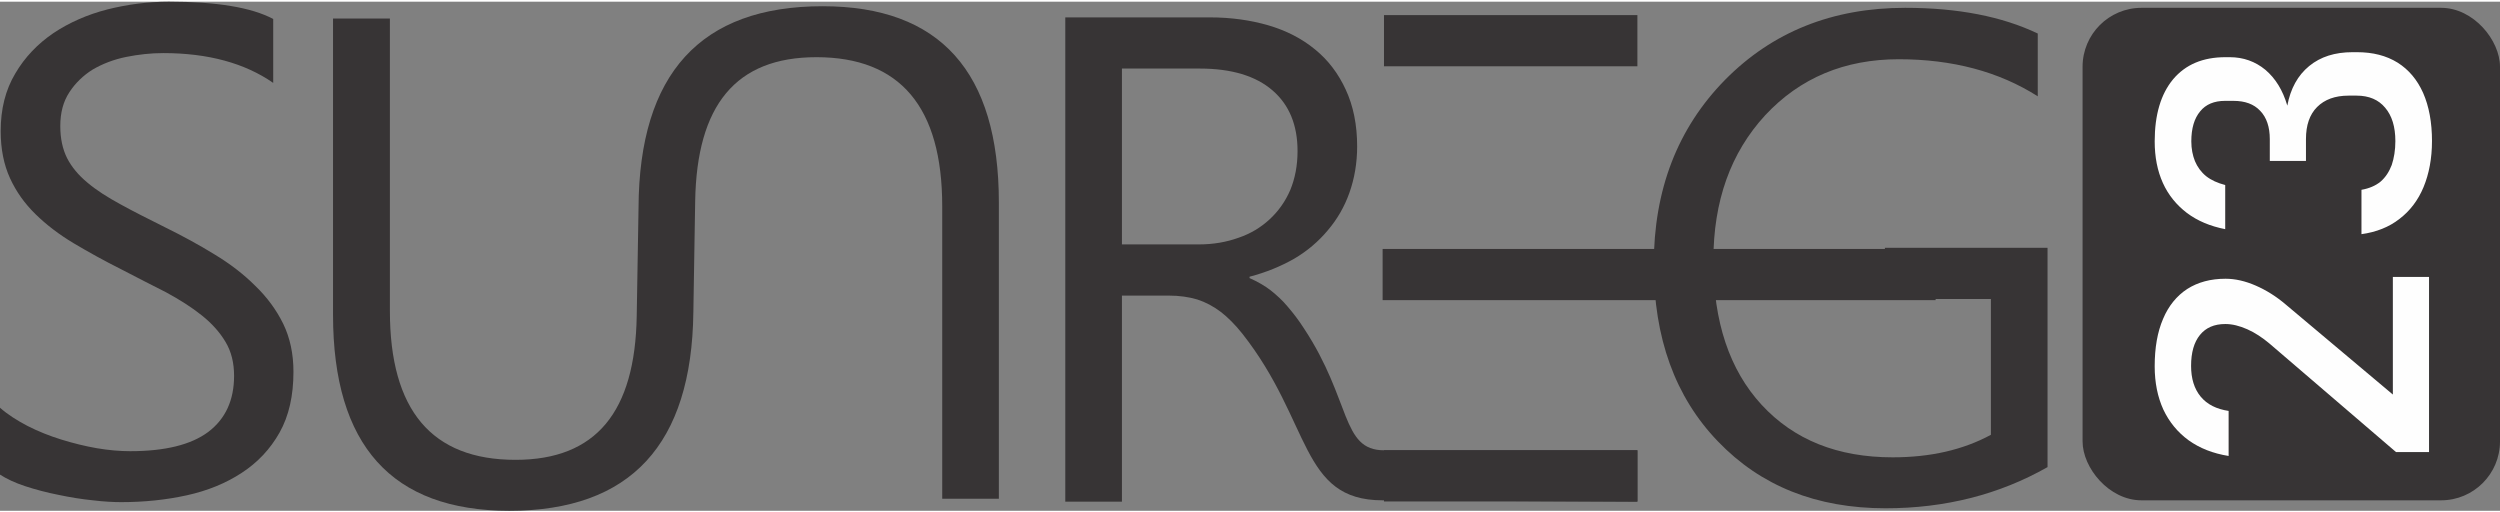
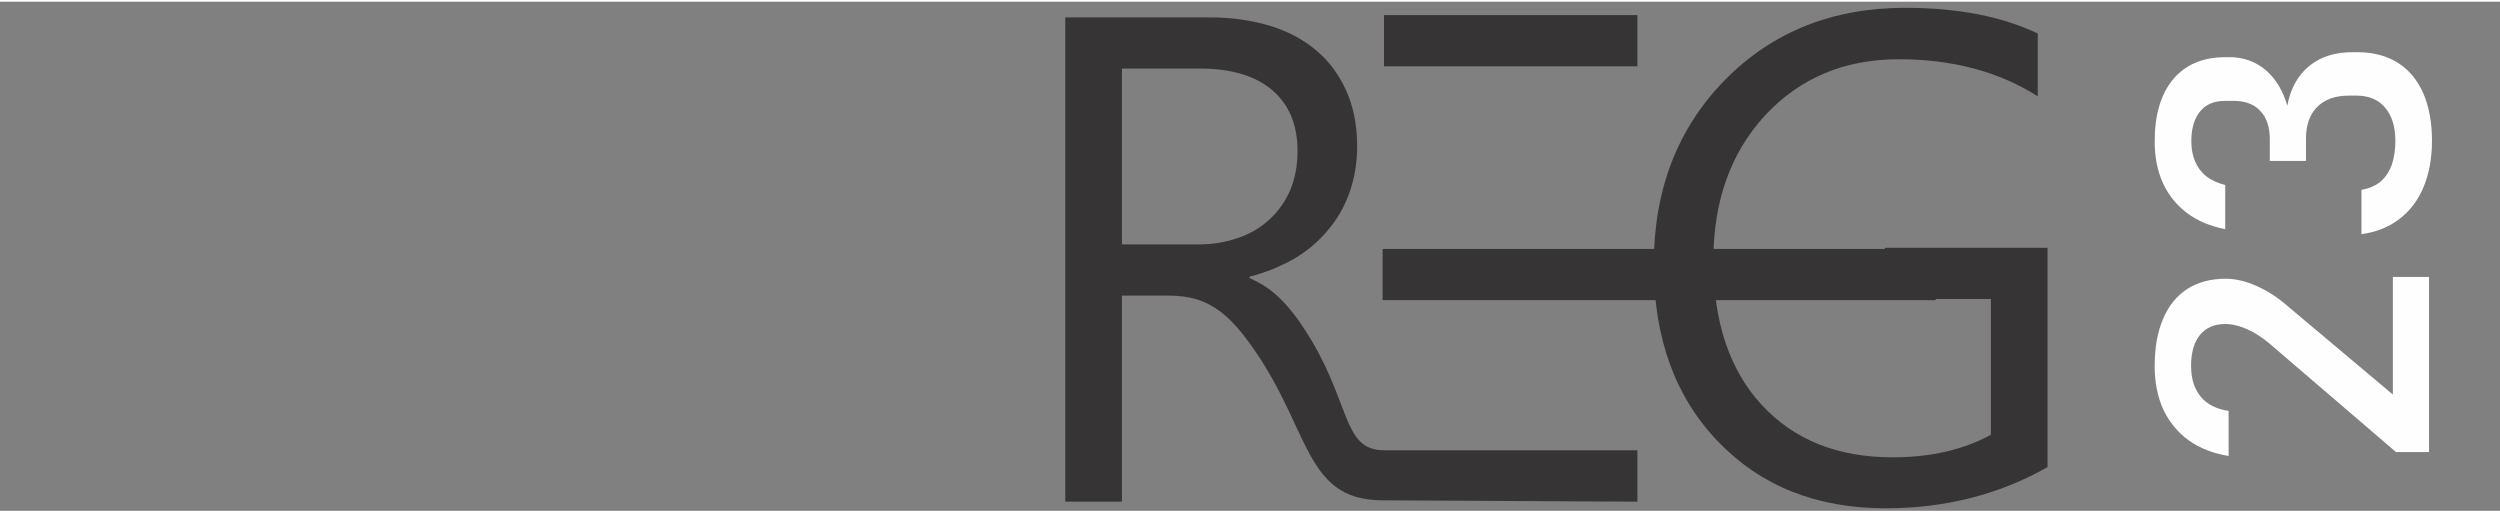
<svg xmlns="http://www.w3.org/2000/svg" xml:space="preserve" width="361px" height="74px" version="1.1" style="shape-rendering:geometricPrecision; text-rendering:geometricPrecision; image-rendering:optimizeQuality; fill-rule:evenodd; clip-rule:evenodd" viewBox="0 0 109.9 22.38">
  <rect x="0" y="0" width="109.9" height="22.38" fill="#808080" stroke="none" />
  <defs>
    <style type="text/css">
   
    .fil0 {fill:#373435}
    .fil2 {fill:#FEFEFE;fill-rule:nonzero}
    .fil1 {fill:#373435;fill-rule:nonzero}
   
  </style>
  </defs>
  <g id="Vrstva_x0020_1">
-     <rect class="fil0" x="91.55" y="0.27" width="18.35" height="21.65" rx="2.59" ry="2.59" />
-     <path class="fil1" d="M28.07 9.05c0.03,-5.89 2.73,-8.85 8.09,-8.85 5.16,0 7.75,2.88 7.75,8.63l0 13.02 -2.49 0 0 -12.86c0,-4.36 -1.85,-6.55 -5.53,-6.55 -3.55,0 -5.26,2.11 -5.33,6.33l-0.08 4.88c-0.07,5.82 -2.76,8.73 -8.09,8.73 -5.16,0 -7.75,-2.87 -7.75,-8.62l0 -13.02 2.5 0 0 12.86c0,4.36 1.84,6.54 5.52,6.54 3.55,0 5.26,-2.11 5.33,-6.32l0.08 -4.77 0 0z" />
-     <path class="fil1" d="M0 20.79l0 -2.94c0.34,0.3 0.75,0.56 1.21,0.8 0.47,0.24 0.97,0.44 1.49,0.6 0.52,0.16 1.04,0.29 1.56,0.38 0.53,0.09 1.02,0.13 1.46,0.13 1.53,0 2.68,-0.28 3.44,-0.85 0.75,-0.57 1.13,-1.39 1.13,-2.46 0,-0.57 -0.12,-1.07 -0.38,-1.5 -0.25,-0.42 -0.6,-0.81 -1.04,-1.16 -0.45,-0.36 -0.97,-0.69 -1.58,-1.02 -0.62,-0.31 -1.27,-0.65 -1.97,-1.01 -0.74,-0.37 -1.44,-0.76 -2.08,-1.14 -0.65,-0.39 -1.2,-0.81 -1.68,-1.28 -0.48,-0.47 -0.85,-0.99 -1.12,-1.58 -0.27,-0.59 -0.41,-1.28 -0.41,-2.07 0,-0.97 0.21,-1.81 0.64,-2.53 0.42,-0.72 0.99,-1.31 1.68,-1.78 0.69,-0.46 1.48,-0.81 2.37,-1.04 0.88,-0.22 1.79,-0.34 2.7,-0.34 2.1,0 3.63,0.25 4.59,0.76l0 2.81c-1.25,-0.87 -2.87,-1.31 -4.83,-1.31 -0.55,0 -1.09,0.06 -1.64,0.17 -0.54,0.11 -1.03,0.3 -1.46,0.55 -0.42,0.26 -0.77,0.6 -1.03,1 -0.27,0.41 -0.4,0.9 -0.4,1.49 0,0.54 0.1,1.01 0.3,1.41 0.2,0.39 0.5,0.75 0.9,1.08 0.39,0.33 0.88,0.64 1.45,0.95 0.56,0.31 1.22,0.64 1.96,1.01 0.77,0.38 1.49,0.77 2.17,1.19 0.68,0.41 1.28,0.87 1.79,1.38 0.52,0.5 0.93,1.06 1.23,1.67 0.3,0.62 0.45,1.32 0.45,2.11 0,1.05 -0.2,1.94 -0.61,2.67 -0.41,0.73 -0.97,1.32 -1.66,1.77 -0.7,0.46 -1.51,0.79 -2.42,0.99 -0.91,0.2 -1.87,0.3 -2.88,0.3 -0.33,0 -0.75,-0.02 -1.25,-0.08 -0.49,-0.05 -0.99,-0.13 -1.51,-0.24 -0.51,-0.1 -1,-0.23 -1.46,-0.38 -0.46,-0.15 -0.83,-0.33 -1.11,-0.51z" />
    <path class="fil1" d="M71.98 19.72l0 2.26 -11.2 -0.06c-3.64,0 -3.11,-3.45 -6.17,-7.33 -0.31,-0.39 -0.63,-0.71 -0.94,-0.95 -0.33,-0.25 -0.67,-0.43 -1.04,-0.55 -0.37,-0.11 -0.79,-0.17 -1.26,-0.17l-2.05 0 0 9.06 -2.49 0 0 -21.29 6.35 0c0.93,0 1.79,0.12 2.58,0.35 0.78,0.23 1.47,0.58 2.05,1.06 0.58,0.47 1.03,1.07 1.35,1.77 0.33,0.71 0.5,1.54 0.5,2.49 0,0.74 -0.12,1.42 -0.34,2.04 -0.22,0.62 -0.54,1.17 -0.95,1.65 -0.41,0.49 -0.9,0.91 -1.48,1.25 -0.58,0.33 -1.23,0.6 -1.96,0.79l0 0.06c0.36,0.16 0.67,0.34 0.93,0.54 0.26,0.21 0.52,0.44 0.75,0.72 0.24,0.28 0.48,0.59 0.71,0.95 2.09,3.16 1.63,5.36 3.52,5.36l11.14 0zm-22.66 -16.78l0 7.73 3.39 0c0.62,0 1.2,-0.1 1.73,-0.29 0.53,-0.18 0.98,-0.45 1.37,-0.81 0.38,-0.35 0.69,-0.78 0.91,-1.29 0.21,-0.51 0.32,-1.08 0.32,-1.71 0,-1.14 -0.36,-2.03 -1.1,-2.67 -0.74,-0.64 -1.81,-0.96 -3.2,-0.96l-3.42 0z" />
-     <rect class="fil0" x="60.84" y="19.72" width="11.14" height="2.25" />
    <rect class="fil0" x="60.78" y="10.87" width="24.31" height="2.25" />
    <rect class="fil0" x="60.84" y="0.59" width="11.14" height="2.25" />
    <path class="fil1" d="M90.01 20.46c-2.13,1.21 -4.51,1.81 -7.12,1.81 -3.04,0 -5.49,-0.98 -7.37,-2.94 -1.88,-1.95 -2.82,-4.55 -2.82,-7.77 0,-3.3 1.05,-6 3.13,-8.12 2.08,-2.11 4.72,-3.17 7.92,-3.17 2.32,0 4.26,0.38 5.83,1.13l0 2.76c-1.71,-1.09 -3.76,-1.63 -6.11,-1.63 -2.38,0 -4.34,0.82 -5.87,2.46 -1.52,1.65 -2.28,3.77 -2.28,6.39 0,2.69 0.71,4.81 2.12,6.34 1.42,1.54 3.34,2.31 5.76,2.31 1.67,0 3.1,-0.33 4.32,-0.99l0 -5.97 -4.66 0 0 -2.25 7.15 0 0 9.64z" />
    <path class="fil2" d="M105.33 19.8l-5.55 -4.76c-0.32,-0.27 -0.65,-0.49 -0.99,-0.64 -0.34,-0.15 -0.66,-0.23 -0.96,-0.23l-0.01 0c-0.48,0 -0.85,0.16 -1.11,0.48 -0.26,0.32 -0.39,0.77 -0.39,1.36 0,0.56 0.14,1.01 0.42,1.35 0.29,0.35 0.7,0.55 1.23,0.63l0 0 0 1.98 0 0c-0.69,-0.11 -1.27,-0.34 -1.76,-0.69 -0.48,-0.35 -0.85,-0.8 -1.11,-1.35 -0.25,-0.55 -0.38,-1.18 -0.38,-1.9 0,-0.82 0.12,-1.51 0.37,-2.09 0.24,-0.57 0.6,-1.01 1.06,-1.31 0.47,-0.3 1.03,-0.45 1.68,-0.45l0.01 0c0.42,0 0.86,0.1 1.32,0.3 0.46,0.2 0.91,0.48 1.33,0.84l4.7 3.95 0 -5.17 1.59 0 0 7.7 -1.45 0z" />
    <path id="_1" class="fil2" d="M106.91 6.13c0,0.76 -0.13,1.44 -0.37,2.02 -0.24,0.58 -0.6,1.05 -1.06,1.4 -0.46,0.36 -1.02,0.58 -1.67,0.67l0 0 0 -1.95 0 0c0.34,-0.06 0.62,-0.18 0.84,-0.36 0.22,-0.19 0.38,-0.44 0.49,-0.73 0.1,-0.3 0.16,-0.65 0.16,-1.05 0,-0.63 -0.15,-1.12 -0.45,-1.47 -0.29,-0.35 -0.71,-0.53 -1.25,-0.53l-0.36 0c-0.59,0 -1.05,0.17 -1.38,0.5 -0.33,0.33 -0.49,0.8 -0.49,1.41l0 0.96 -1.59 0 0 -0.96c0,-0.53 -0.14,-0.95 -0.42,-1.24 -0.28,-0.3 -0.67,-0.44 -1.18,-0.44l-0.37 0c-0.47,0 -0.84,0.15 -1.09,0.46 -0.26,0.31 -0.39,0.75 -0.39,1.32 0,0.33 0.06,0.62 0.16,0.87 0.11,0.26 0.27,0.48 0.49,0.66 0.23,0.18 0.5,0.3 0.84,0.39l0 0 0 1.94 0 0c-0.66,-0.13 -1.21,-0.36 -1.68,-0.71 -0.46,-0.35 -0.82,-0.79 -1.06,-1.32 -0.24,-0.53 -0.36,-1.14 -0.36,-1.83 0,-1.17 0.27,-2.08 0.81,-2.73 0.55,-0.65 1.31,-0.97 2.3,-0.97l0.19 0c0.6,0 1.12,0.19 1.56,0.55 0.45,0.38 0.77,0.9 0.97,1.58 0.14,-0.75 0.46,-1.33 0.96,-1.74 0.5,-0.41 1.13,-0.61 1.91,-0.61l0.19 0c0.7,0 1.29,0.15 1.79,0.46 0.49,0.31 0.86,0.75 1.12,1.33 0.26,0.59 0.39,1.3 0.39,2.12z" />
  </g>
</svg>